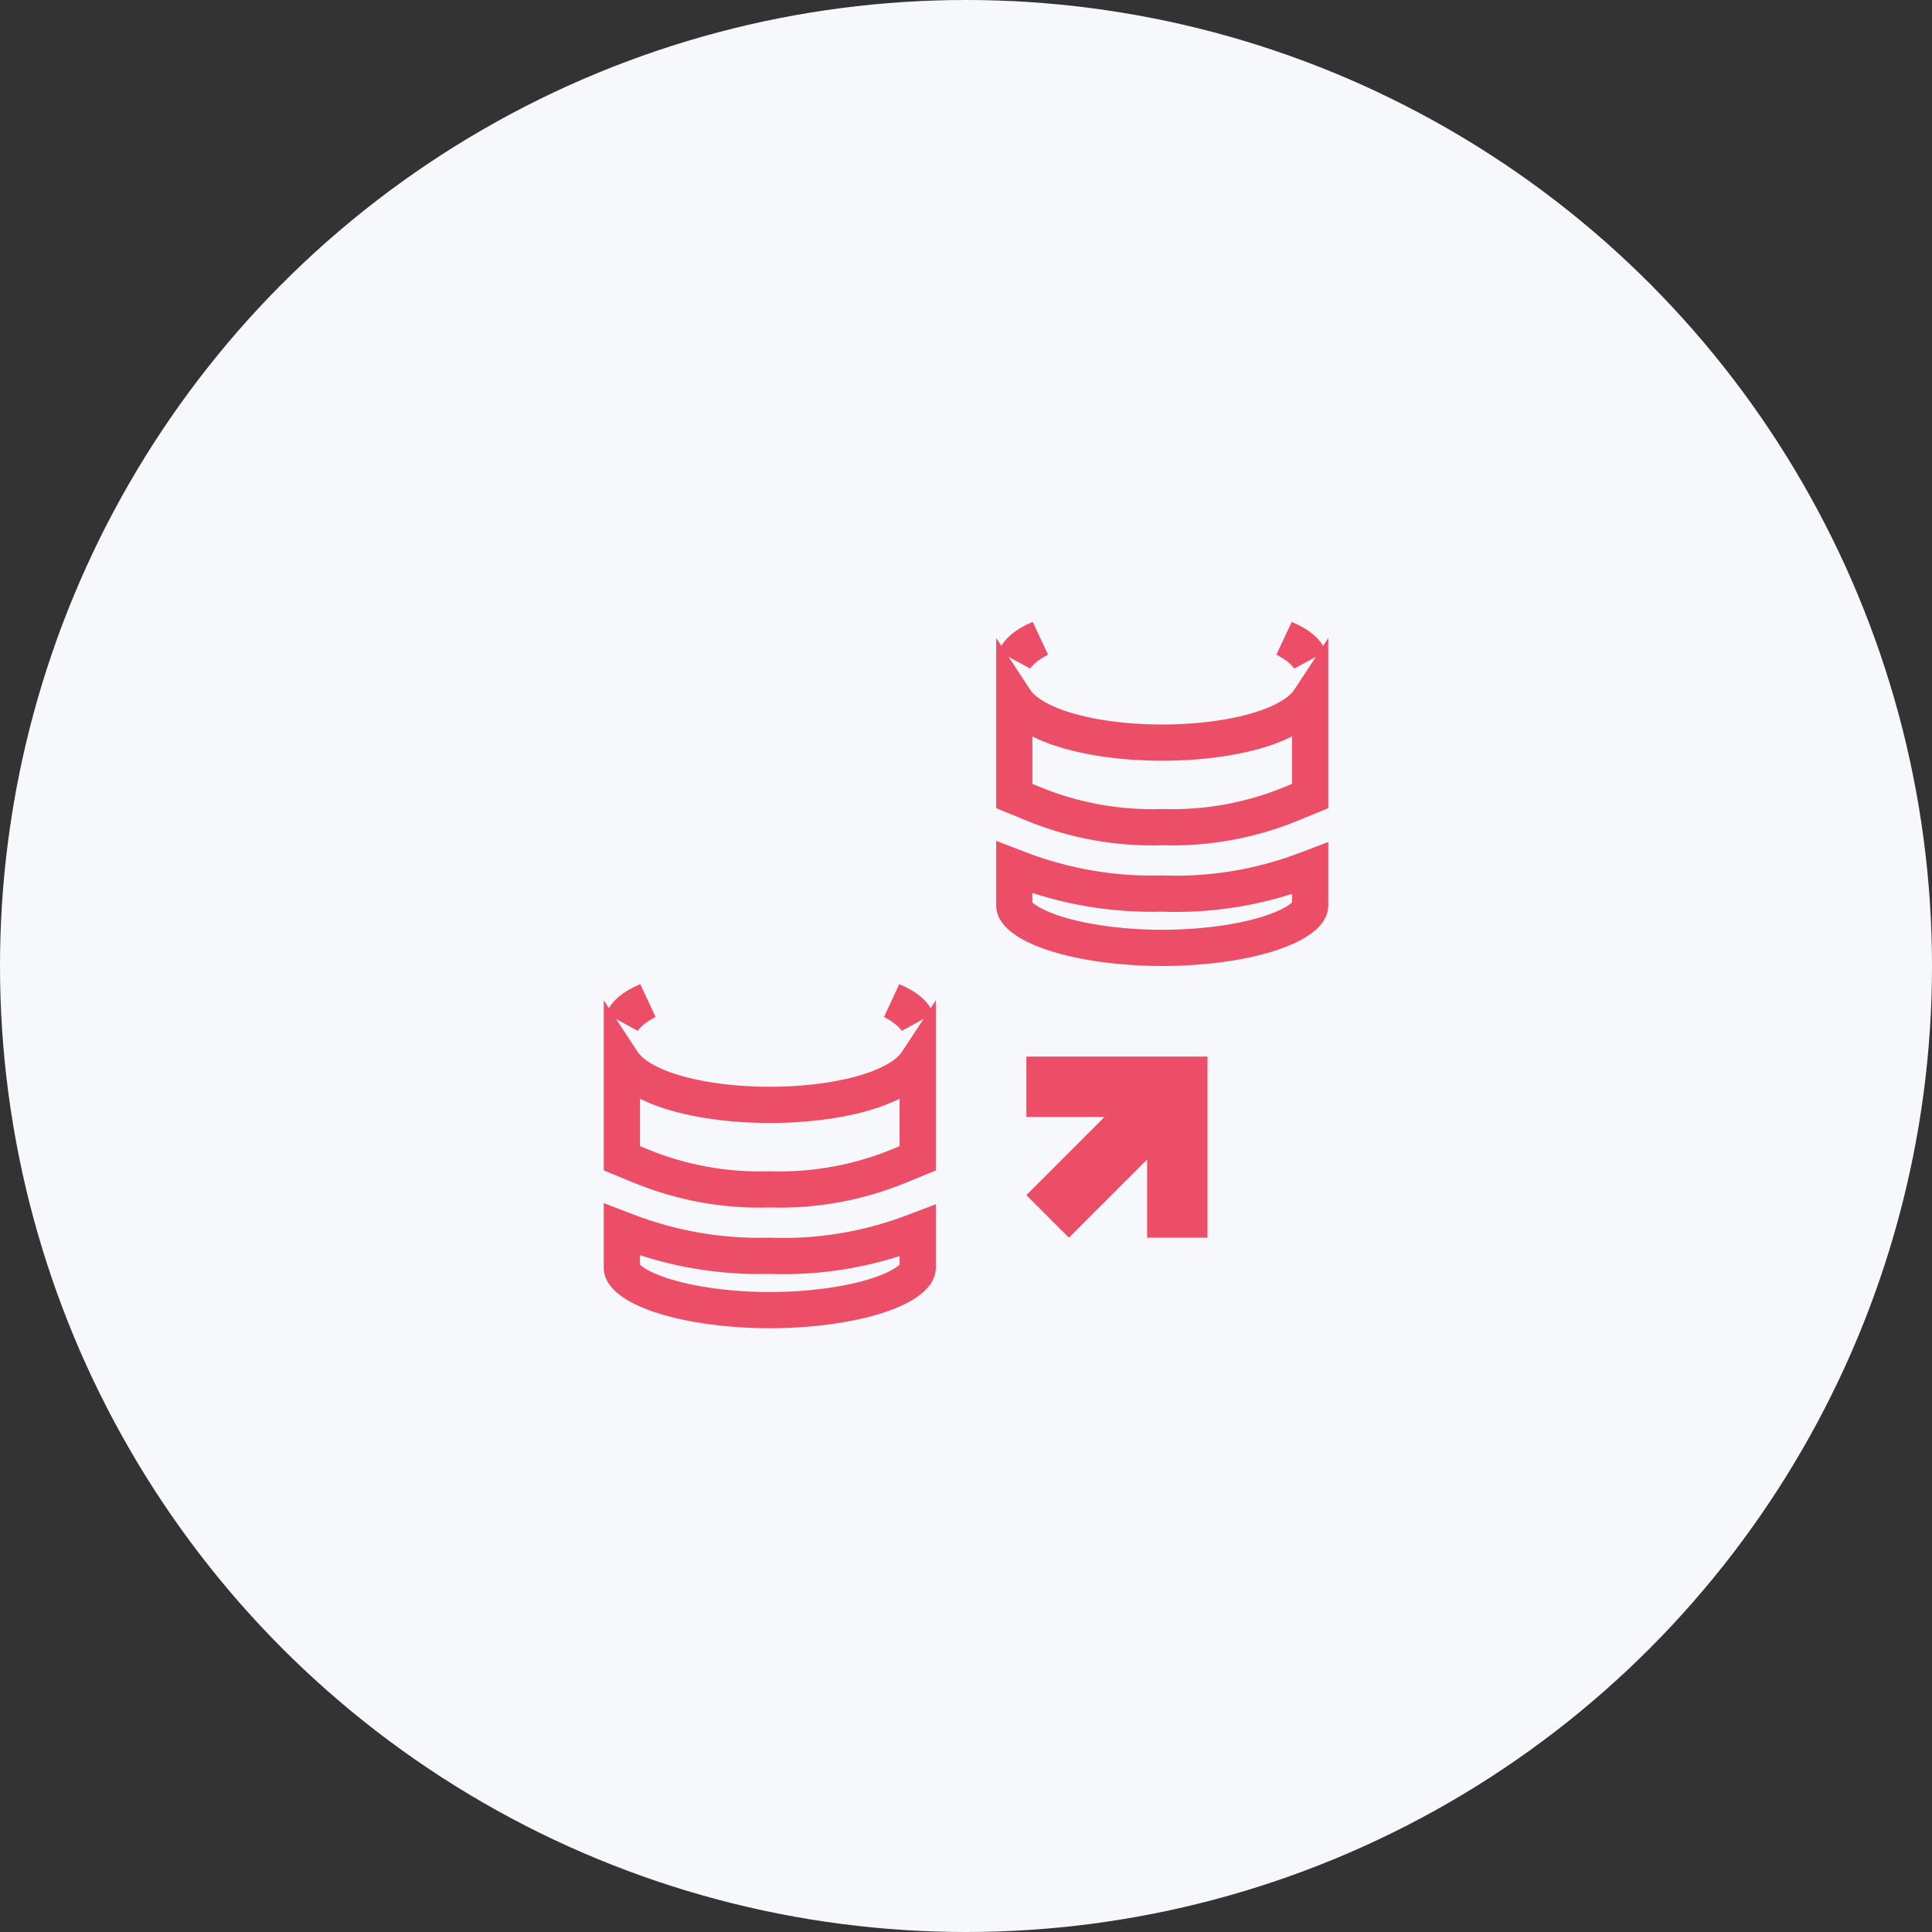
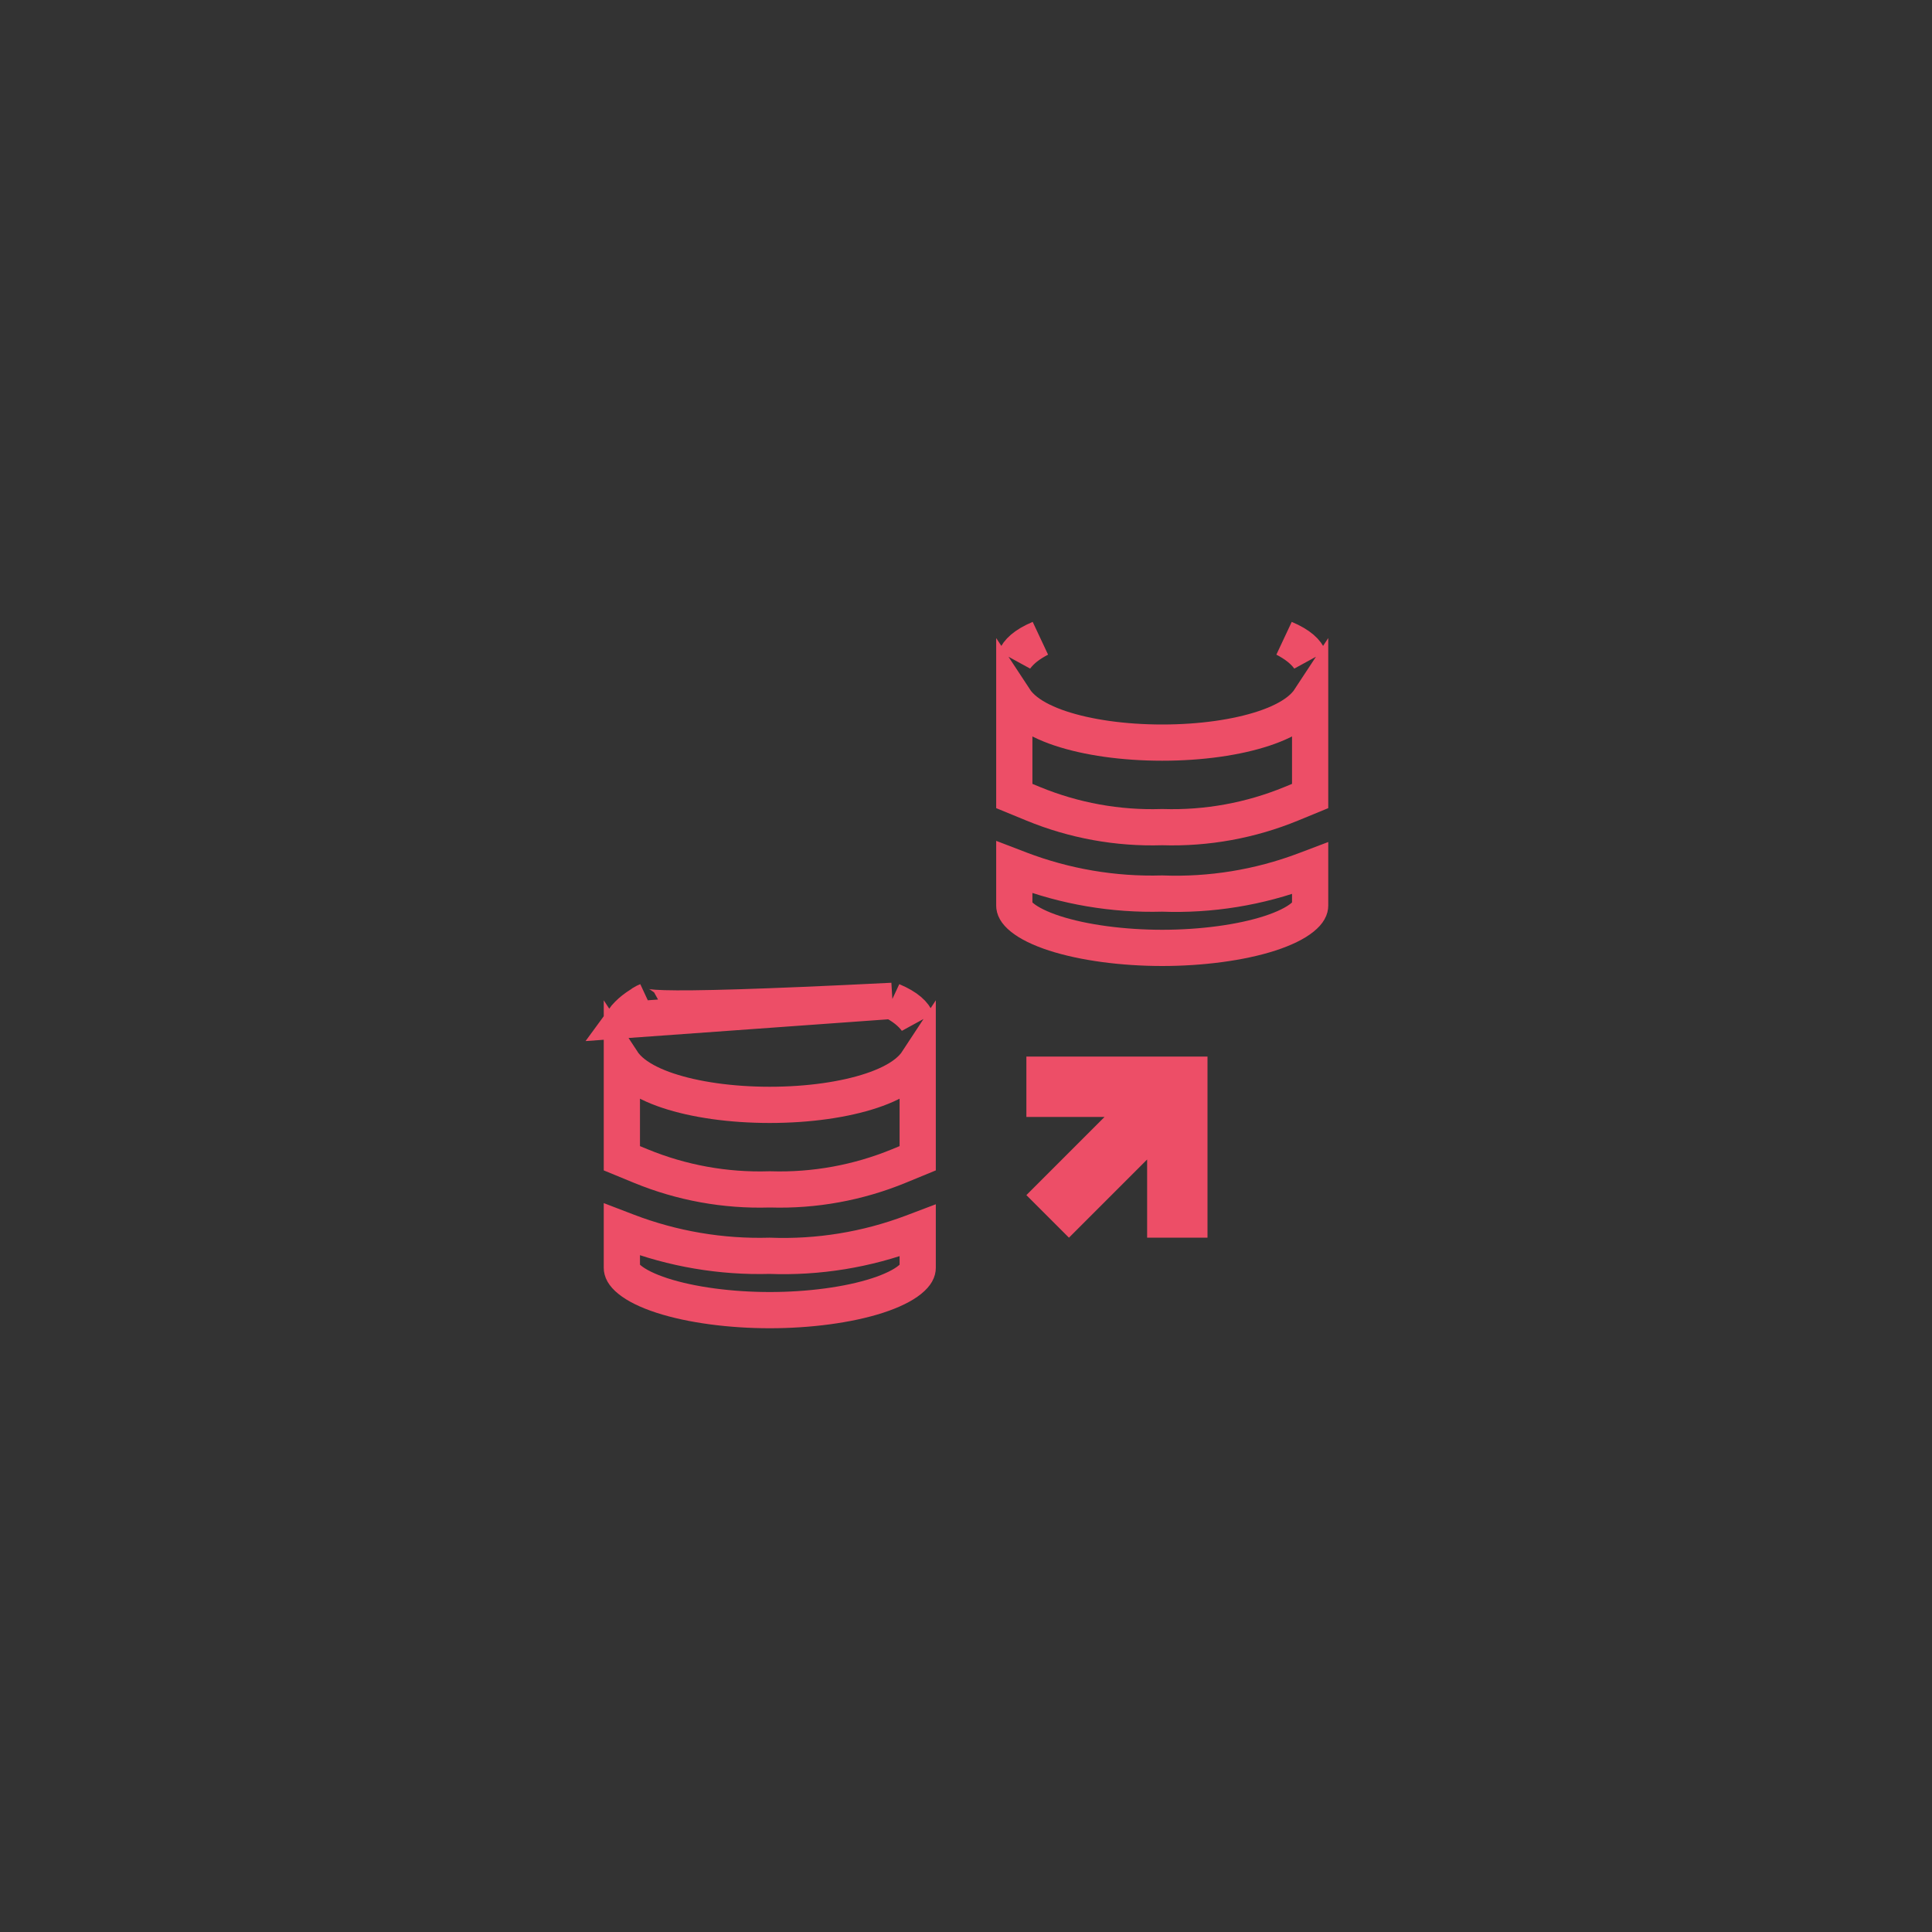
<svg xmlns="http://www.w3.org/2000/svg" width="80" height="80" viewBox="0 0 80 80" fill="none">
  <rect x="0" y="0" width="80" height="80" fill="#333333" stroke="none" />
-   <circle cx="40" cy="40" r="40" fill="#F7F8FC" />
-   <path d="M46.97 47.482L44.263 50.189L43.561 49.487L46.268 46.78L47.548 45.5H45.737H43.25V44.5H49.25V50.5H48.25V48.013V46.202L46.97 47.482ZM25.75 52.5V50.909L25.982 50.998C27.86 51.716 29.862 52.056 31.871 52C33.88 52.076 35.884 51.75 37.765 51.041L38 50.952V52.5C38 52.602 37.953 52.767 37.673 52.993C37.389 53.223 36.939 53.449 36.333 53.646C35.127 54.037 33.491 54.25 31.875 54.25C30.259 54.25 28.623 54.037 27.417 53.646C26.811 53.449 26.36 53.223 26.077 52.993C25.797 52.767 25.75 52.602 25.75 52.5ZM38 47.961L37.215 48.284C35.53 48.976 33.718 49.306 31.898 49.25L31.875 49.25L31.852 49.25C30.032 49.306 28.22 48.977 26.535 48.284L25.75 47.961V43.934C25.883 44.137 26.054 44.307 26.228 44.444C26.607 44.742 27.108 44.978 27.66 45.162C28.774 45.533 30.264 45.75 31.875 45.75C33.486 45.75 34.976 45.533 36.09 45.162C36.642 44.978 37.144 44.742 37.522 44.444C37.696 44.307 37.867 44.137 38 43.934V47.961ZM36.947 41.443C37.583 41.71 37.853 41.995 37.951 42.245C37.827 42.074 37.675 41.927 37.522 41.806C37.353 41.673 37.159 41.552 36.947 41.443ZM25.799 42.245C25.897 41.995 26.167 41.71 26.803 41.443C26.591 41.552 26.397 41.673 26.228 41.806C26.075 41.927 25.923 42.074 25.799 42.245ZM42.785 33.284L42 32.961V28.934C42.133 29.137 42.304 29.307 42.478 29.444C42.856 29.742 43.358 29.978 43.91 30.162C45.024 30.533 46.514 30.75 48.125 30.75C49.736 30.75 51.226 30.533 52.34 30.162C52.892 29.978 53.394 29.742 53.772 29.444C53.946 29.307 54.117 29.137 54.25 28.934V32.961L53.465 33.284C51.78 33.976 49.968 34.306 48.148 34.25L48.125 34.25L48.102 34.25C46.282 34.306 44.47 33.977 42.785 33.284ZM42 37.5V35.909L42.232 35.998C44.11 36.716 46.112 37.056 48.121 37C50.13 37.076 52.134 36.75 54.015 36.041L54.25 35.952V37.5C54.25 37.602 54.203 37.767 53.923 37.993C53.639 38.223 53.189 38.449 52.583 38.646C51.377 39.037 49.741 39.25 48.125 39.25C46.509 39.25 44.873 39.037 43.667 38.646C43.061 38.449 42.611 38.223 42.327 37.993C42.047 37.767 42 37.602 42 37.5ZM42.478 26.806C42.325 26.927 42.173 27.074 42.049 27.245C42.147 26.995 42.417 26.71 43.053 26.442C42.841 26.552 42.647 26.673 42.478 26.806ZM53.197 26.442C53.833 26.71 54.103 26.995 54.201 27.245C54.077 27.074 53.925 26.927 53.772 26.806C53.603 26.673 53.409 26.552 53.197 26.442Z" stroke="#ED4E67" stroke-width="1.5" />
+   <path d="M46.97 47.482L44.263 50.189L43.561 49.487L46.268 46.78L47.548 45.5H45.737H43.25V44.5H49.25V50.5H48.25V48.013V46.202L46.97 47.482ZM25.75 52.5V50.909L25.982 50.998C27.86 51.716 29.862 52.056 31.871 52C33.88 52.076 35.884 51.75 37.765 51.041L38 50.952V52.5C38 52.602 37.953 52.767 37.673 52.993C37.389 53.223 36.939 53.449 36.333 53.646C35.127 54.037 33.491 54.25 31.875 54.25C30.259 54.25 28.623 54.037 27.417 53.646C26.811 53.449 26.36 53.223 26.077 52.993C25.797 52.767 25.75 52.602 25.75 52.5ZM38 47.961L37.215 48.284C35.53 48.976 33.718 49.306 31.898 49.25L31.875 49.25L31.852 49.25C30.032 49.306 28.22 48.977 26.535 48.284L25.75 47.961V43.934C25.883 44.137 26.054 44.307 26.228 44.444C26.607 44.742 27.108 44.978 27.66 45.162C28.774 45.533 30.264 45.75 31.875 45.75C33.486 45.75 34.976 45.533 36.09 45.162C36.642 44.978 37.144 44.742 37.522 44.444C37.696 44.307 37.867 44.137 38 43.934V47.961ZM36.947 41.443C37.583 41.71 37.853 41.995 37.951 42.245C37.827 42.074 37.675 41.927 37.522 41.806C37.353 41.673 37.159 41.552 36.947 41.443ZC25.897 41.995 26.167 41.71 26.803 41.443C26.591 41.552 26.397 41.673 26.228 41.806C26.075 41.927 25.923 42.074 25.799 42.245ZM42.785 33.284L42 32.961V28.934C42.133 29.137 42.304 29.307 42.478 29.444C42.856 29.742 43.358 29.978 43.91 30.162C45.024 30.533 46.514 30.75 48.125 30.75C49.736 30.75 51.226 30.533 52.34 30.162C52.892 29.978 53.394 29.742 53.772 29.444C53.946 29.307 54.117 29.137 54.25 28.934V32.961L53.465 33.284C51.78 33.976 49.968 34.306 48.148 34.25L48.125 34.25L48.102 34.25C46.282 34.306 44.47 33.977 42.785 33.284ZM42 37.5V35.909L42.232 35.998C44.11 36.716 46.112 37.056 48.121 37C50.13 37.076 52.134 36.75 54.015 36.041L54.25 35.952V37.5C54.25 37.602 54.203 37.767 53.923 37.993C53.639 38.223 53.189 38.449 52.583 38.646C51.377 39.037 49.741 39.25 48.125 39.25C46.509 39.25 44.873 39.037 43.667 38.646C43.061 38.449 42.611 38.223 42.327 37.993C42.047 37.767 42 37.602 42 37.5ZM42.478 26.806C42.325 26.927 42.173 27.074 42.049 27.245C42.147 26.995 42.417 26.71 43.053 26.442C42.841 26.552 42.647 26.673 42.478 26.806ZM53.197 26.442C53.833 26.71 54.103 26.995 54.201 27.245C54.077 27.074 53.925 26.927 53.772 26.806C53.603 26.673 53.409 26.552 53.197 26.442Z" stroke="#ED4E67" stroke-width="1.5" />
</svg>